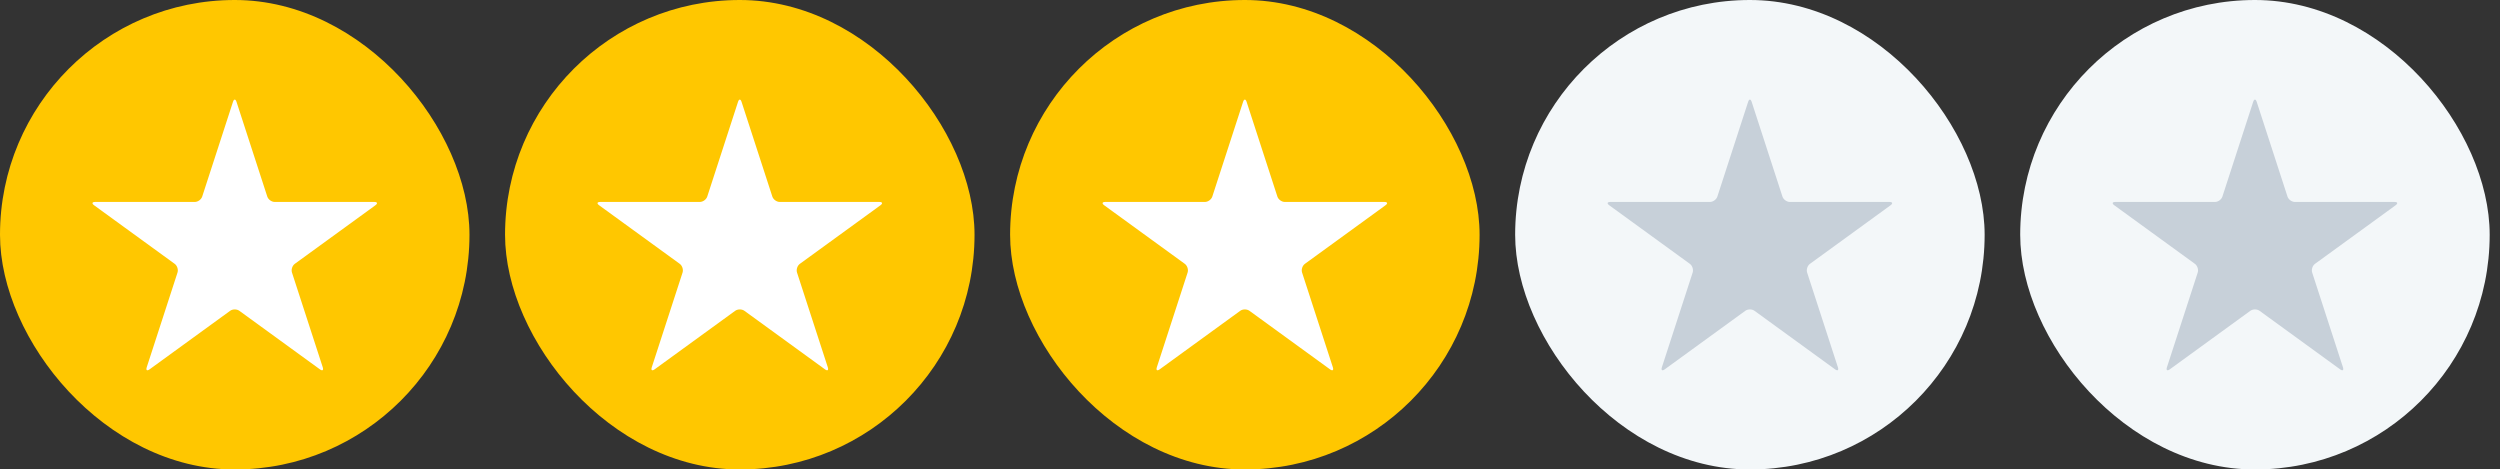
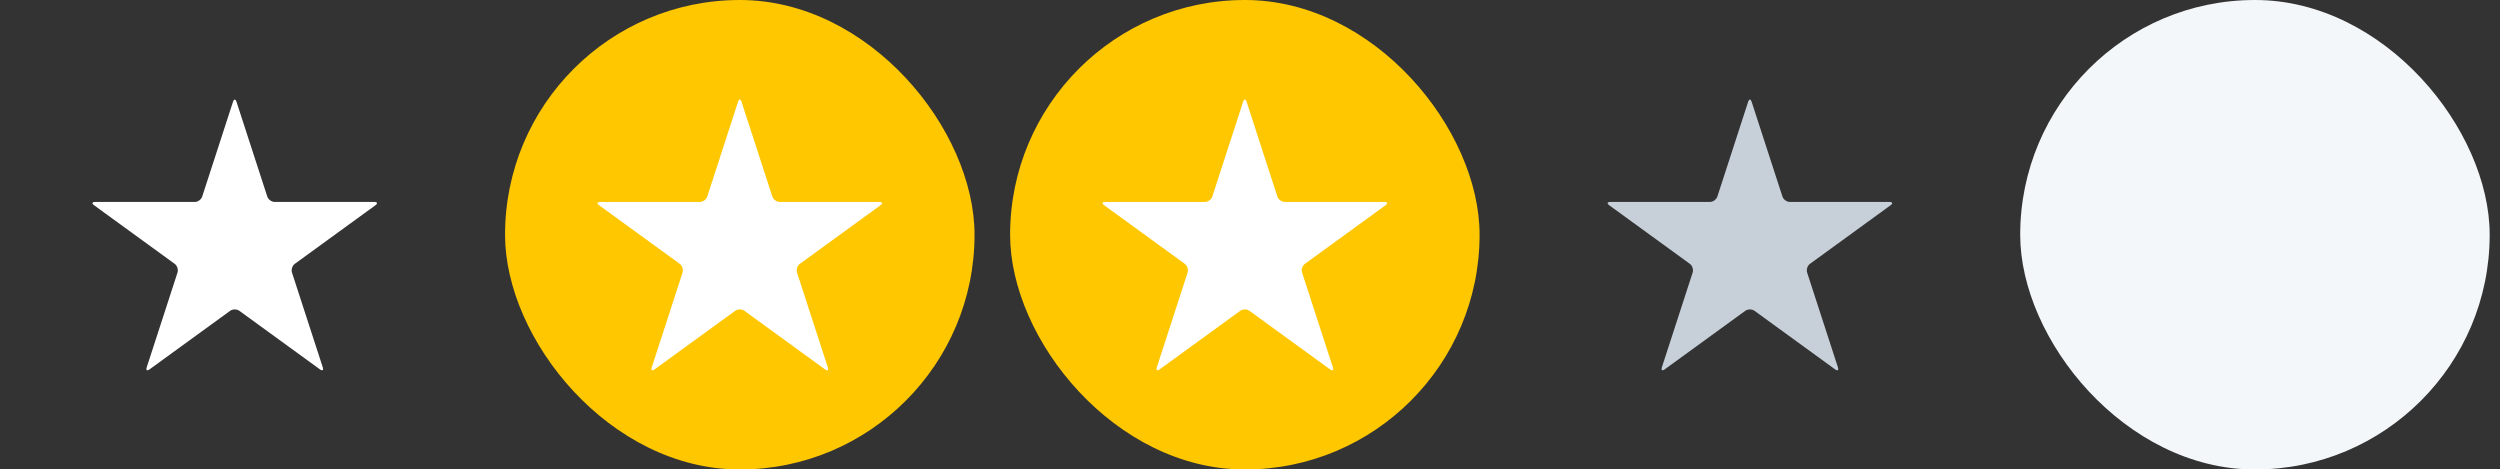
<svg xmlns="http://www.w3.org/2000/svg" width="213" height="40" viewBox="0 0 213 40" fill="none">
  <rect x="0" y="0" width="213" height="40" fill="#333333" stroke="none" />
-   <rect width="40" height="40" rx="20" fill="#FFC700" />
  <path d="M23.407 17.206C23.139 17.206 22.855 16.999 22.771 16.744L20.15 8.676C20.067 8.421 19.933 8.421 19.85 8.676L17.229 16.744C17.146 16.999 16.862 17.206 16.594 17.206H8.11C7.843 17.206 7.801 17.333 8.018 17.491L14.88 22.476C15.097 22.634 15.206 22.968 15.123 23.223L12.502 31.291C12.419 31.546 12.528 31.625 12.745 31.467L19.608 26.481C19.824 26.324 20.176 26.324 20.393 26.481L27.255 31.467C27.472 31.625 27.581 31.546 27.498 31.291L24.877 23.224C24.794 22.969 24.903 22.634 25.119 22.477L31.982 17.491C32.199 17.334 32.157 17.206 31.89 17.206H23.407V17.206Z" fill="white" />
  <rect x="86.061" width="40" height="40" rx="20" fill="#FFC700" />
  <path d="M109.467 17.206C109.2 17.206 108.915 16.999 108.832 16.744L106.211 8.676C106.128 8.421 105.994 8.421 105.911 8.676L103.29 16.744C103.207 16.999 102.922 17.206 102.655 17.206H94.171C93.903 17.206 93.862 17.333 94.079 17.491L100.941 22.476C101.158 22.634 101.267 22.968 101.184 23.223L98.563 31.291C98.48 31.546 98.589 31.625 98.805 31.467L105.668 26.481C105.885 26.324 106.236 26.324 106.453 26.481L113.316 31.467C113.533 31.625 113.642 31.546 113.559 31.291L110.938 23.224C110.855 22.969 110.963 22.634 111.18 22.477L118.043 17.491C118.26 17.334 118.218 17.206 117.95 17.206H109.467V17.206Z" fill="white" />
  <rect x="43.03" width="40" height="40" rx="20" fill="#FFC700" />
  <path d="M66.437 17.206C66.169 17.206 65.885 16.999 65.802 16.744L63.18 8.676C63.097 8.421 62.963 8.421 62.88 8.676L60.259 16.744C60.176 16.999 59.892 17.206 59.624 17.206H51.141C50.873 17.206 50.831 17.333 51.048 17.491L57.911 22.476C58.128 22.634 58.236 22.968 58.154 23.223L55.532 31.291C55.449 31.546 55.558 31.625 55.775 31.467L62.638 26.481C62.855 26.324 63.206 26.324 63.423 26.481L70.286 31.467C70.503 31.625 70.611 31.546 70.528 31.291L67.907 23.224C67.824 22.969 67.933 22.634 68.15 22.477L75.013 17.491C75.23 17.334 75.188 17.206 74.92 17.206H66.437V17.206Z" fill="white" />
-   <rect x="129.091" width="40" height="40" rx="20" fill="#F3F7F9" />
  <path d="M152.498 17.206C152.23 17.206 151.946 16.999 151.863 16.744L149.241 8.676C149.158 8.421 149.024 8.421 148.941 8.676L146.32 16.744C146.237 16.999 145.953 17.206 145.685 17.206H137.202C136.934 17.206 136.892 17.333 137.109 17.491L143.972 22.476C144.189 22.634 144.297 22.968 144.214 23.223L141.593 31.291C141.51 31.546 141.619 31.625 141.836 31.467L148.699 26.481C148.915 26.324 149.267 26.324 149.484 26.481L156.347 31.467C156.563 31.625 156.672 31.546 156.589 31.291L153.968 23.224C153.885 22.969 153.994 22.634 154.211 22.477L161.073 17.491C161.29 17.334 161.249 17.206 160.981 17.206H152.498V17.206Z" fill="#C7D0D9" />
  <rect x="172.121" width="40" height="40" rx="20" fill="#F3F7F9" />
-   <path d="M195.528 17.206C195.26 17.206 194.976 16.999 194.893 16.744L192.271 8.676C192.188 8.421 192.054 8.421 191.971 8.676L189.35 16.744C189.267 16.999 188.983 17.206 188.715 17.206H180.232C179.964 17.206 179.922 17.333 180.139 17.491L187.002 22.476C187.219 22.634 187.327 22.968 187.245 23.223L184.623 31.291C184.54 31.546 184.649 31.625 184.866 31.467L191.729 26.481C191.946 26.324 192.297 26.324 192.514 26.481L199.377 31.467C199.594 31.625 199.702 31.546 199.619 31.291L196.998 23.224C196.915 22.969 197.024 22.634 197.241 22.477L204.104 17.491C204.321 17.334 204.279 17.206 204.011 17.206H195.528V17.206Z" fill="#C7D0D9" />
</svg>